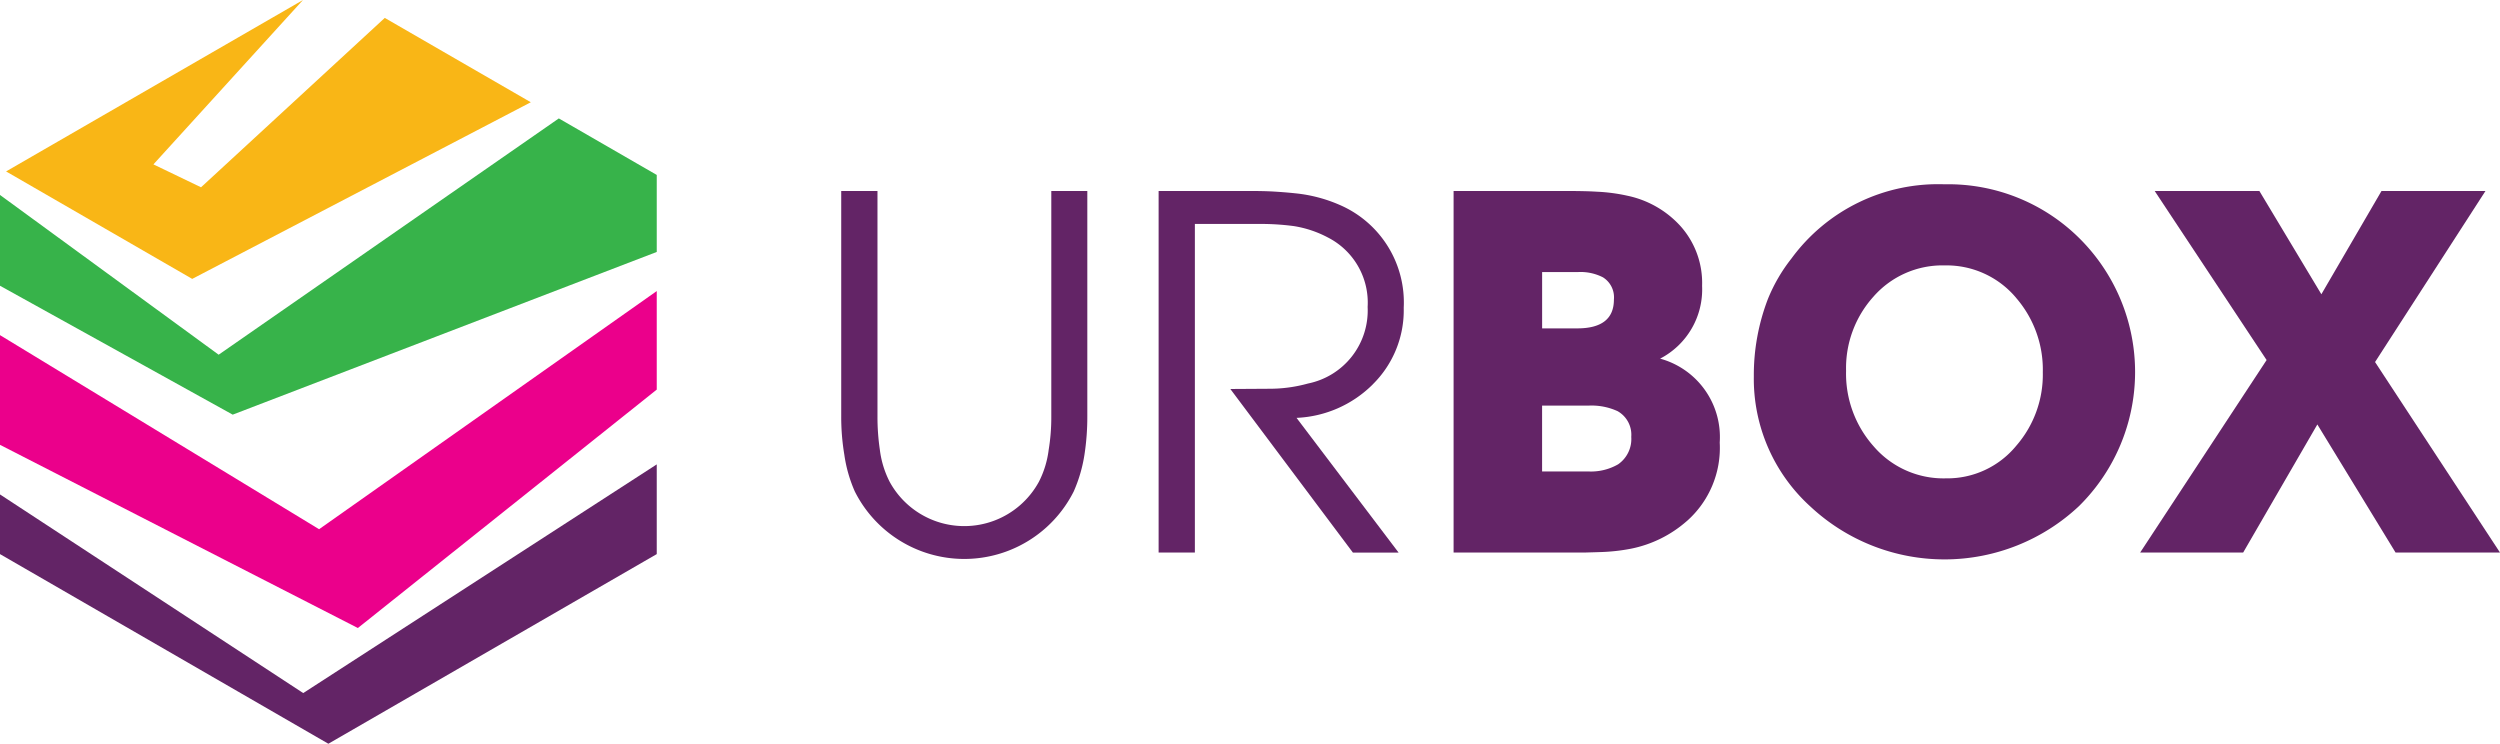
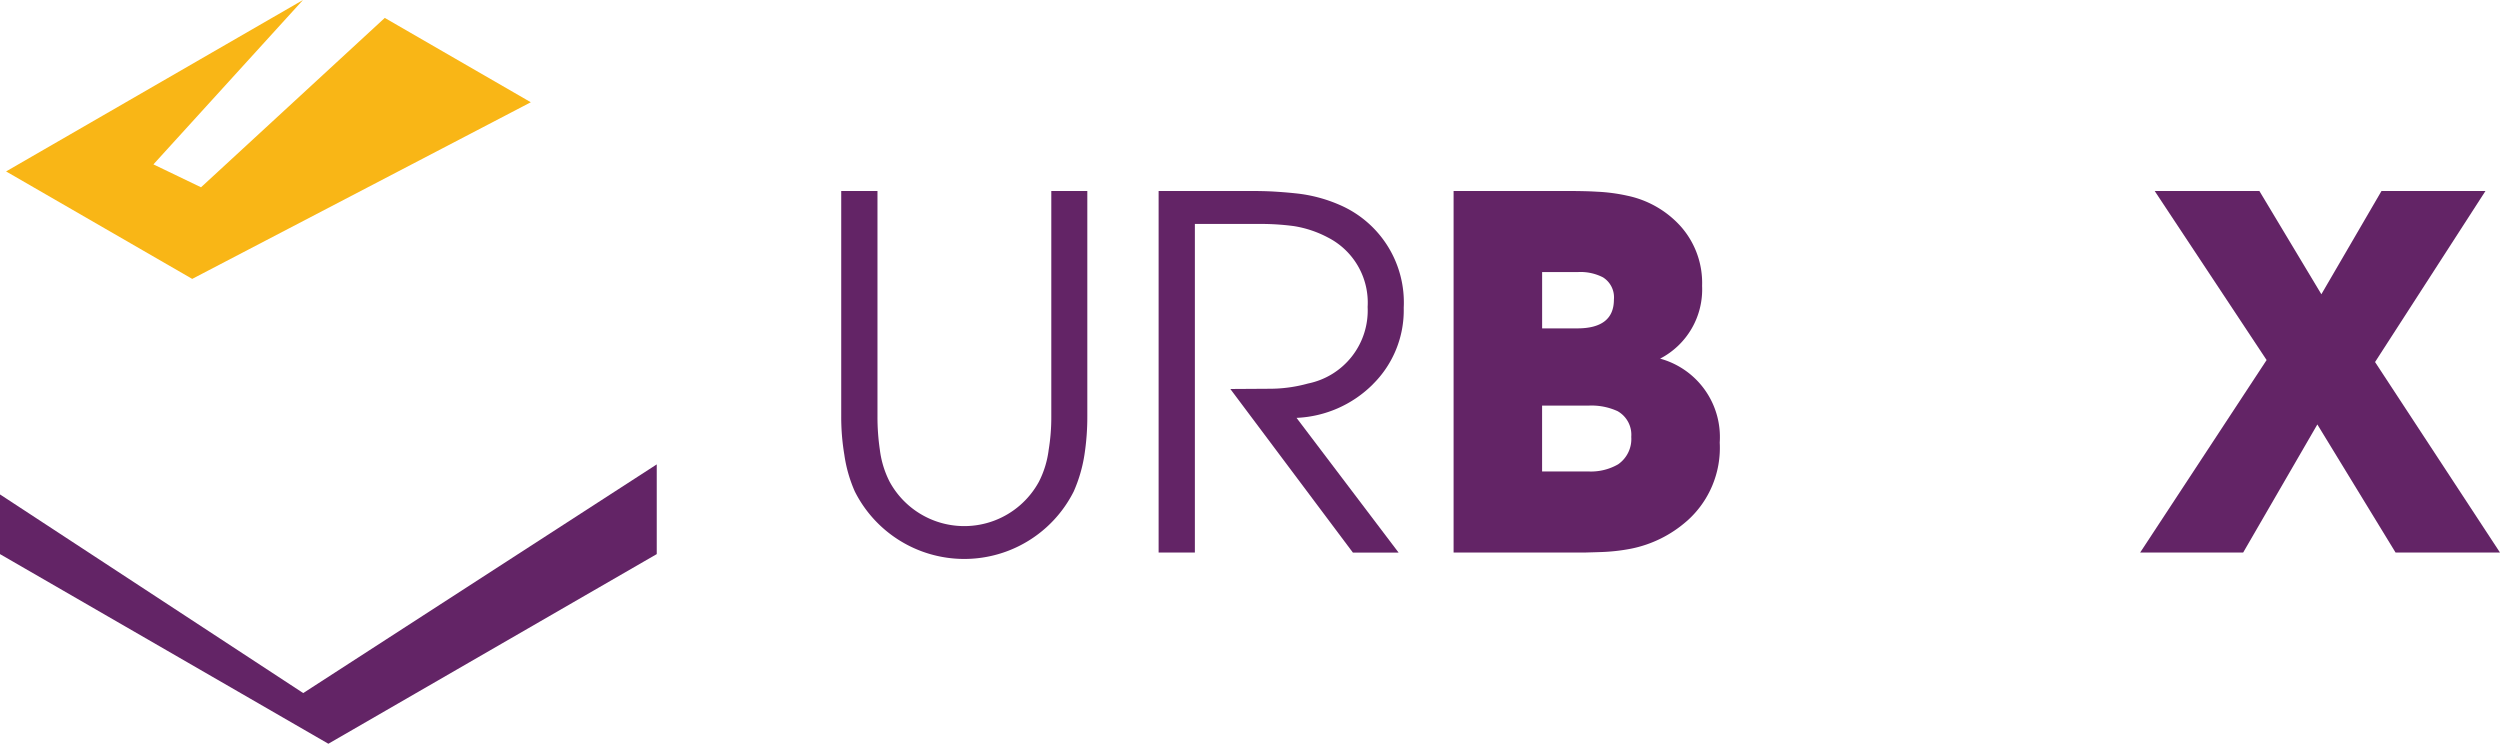
<svg xmlns="http://www.w3.org/2000/svg" width="134.462" height="40" viewBox="0 0 134.462 40">
  <defs>
    <style>.a{fill:#632466;}.b{fill:#f9b616;}.c{fill:#37b34a;}.d{fill:#eb008b;}</style>
  </defs>
  <path class="a" d="M0,175.186v3.209l17.661,10.2,17.662-10.2V173.57l-19.014,12.3Z" transform="translate(0 -148.593)" />
  <path class="b" d="M30.492,5.5,22.638.963l-9.883,9.11-2.56-1.232L18.239,0,2.27,9.22,12.281,15Z" transform="translate(-1.943)" />
-   <path class="c" d="M30.056,44.26,11.76,56.969,0,48.377V53.26l12.516,6.933,22.807-8.751V47.3Z" transform="translate(0 -37.891)" />
-   <path class="d" d="M0,111.1v5.9l19.248,9.853,16.075-12.823v-5.3L17.162,121.539Z" transform="translate(0 -93.075)" />
  <path class="a" d="M327.656,83.5a13.3,13.3,0,0,1-.154,2.065,7.825,7.825,0,0,1-.577,1.976,6.589,6.589,0,0,1-11.774,0,7.494,7.494,0,0,1-.564-1.976,12.276,12.276,0,0,1-.167-2.065V71.38h1.95V83.5a12.068,12.068,0,0,0,.128,1.8,5.164,5.164,0,0,0,.525,1.718,4.571,4.571,0,0,0,8.03,0,5.173,5.173,0,0,0,.525-1.718,10.816,10.816,0,0,0,.141-1.8V71.38h1.937Z" transform="translate(-269.175 -61.108)" />
  <path class="a" d="M444.568,81.783a6.181,6.181,0,0,1-4.1,1.8l5.49,7.247H443.5l-6.592-8.8,2.1-.013a7.732,7.732,0,0,0,2.078-.282,4.006,4.006,0,0,0,3.206-4.117,3.932,3.932,0,0,0-2.13-3.733,5.862,5.862,0,0,0-1.835-.616,13.323,13.323,0,0,0-1.95-.115H435V90.824h-1.95V71.38h4.937q.654,0,1.18.026.68.039,1.243.1a7.9,7.9,0,0,1,2.361.616,5.712,5.712,0,0,1,3.462,5.542,5.591,5.591,0,0,1-1.666,4.117" transform="translate(-370.734 -61.108)" />
  <path class="a" d="M555.832,89.144a6.448,6.448,0,0,1-2.989,1.475,10.068,10.068,0,0,1-1.59.18q-.371.013-.859.026H543.3V71.38h5.991q1.129,0,1.718.039a9.4,9.4,0,0,1,1.642.217,5.327,5.327,0,0,1,2.861,1.642,4.584,4.584,0,0,1,1.154,3.208,4.19,4.19,0,0,1-2.258,3.911,4.373,4.373,0,0,1,3.206,4.514,5.251,5.251,0,0,1-1.781,4.234m-4.5-13.121a2.639,2.639,0,0,0-1.36-.282h-1.911v3.028h1.887q1.975,0,1.974-1.553a1.266,1.266,0,0,0-.59-1.193m.809,7.208a3.361,3.361,0,0,0-1.59-.308H548.06v3.54h2.462a2.926,2.926,0,0,0,1.629-.384,1.654,1.654,0,0,0,.705-1.475,1.455,1.455,0,0,0-.718-1.373" transform="translate(-465.119 -61.108)" />
-   <path class="a" d="M673.028,86.17a10.564,10.564,0,0,1-14.455.052,9.269,9.269,0,0,1-3.054-7.015,11.4,11.4,0,0,1,.757-4.156,8.921,8.921,0,0,1,1.269-2.182,9.772,9.772,0,0,1,8.221-3.989,10.012,10.012,0,0,1,7.26,2.9,10.131,10.131,0,0,1,0,14.391m-3.4-11.184a4.88,4.88,0,0,0-3.835-1.744,4.934,4.934,0,0,0-3.848,1.692,5.736,5.736,0,0,0-1.462,3.976,5.878,5.878,0,0,0,1.475,4.054,4.953,4.953,0,0,0,3.887,1.731,4.8,4.8,0,0,0,3.783-1.744,5.836,5.836,0,0,0,1.436-3.963,5.9,5.9,0,0,0-1.436-4" transform="translate(-561.19 -58.968)" />
  <path class="a" d="M813.655,90.824l-4.206-6.887-3.989,6.887h-5.54l6.8-10.351L800.7,71.38h5.631l3.334,5.555L812.9,71.38h5.592l-5.939,9.2,6.72,10.247Z" transform="translate(-684.811 -61.108)" />
</svg>